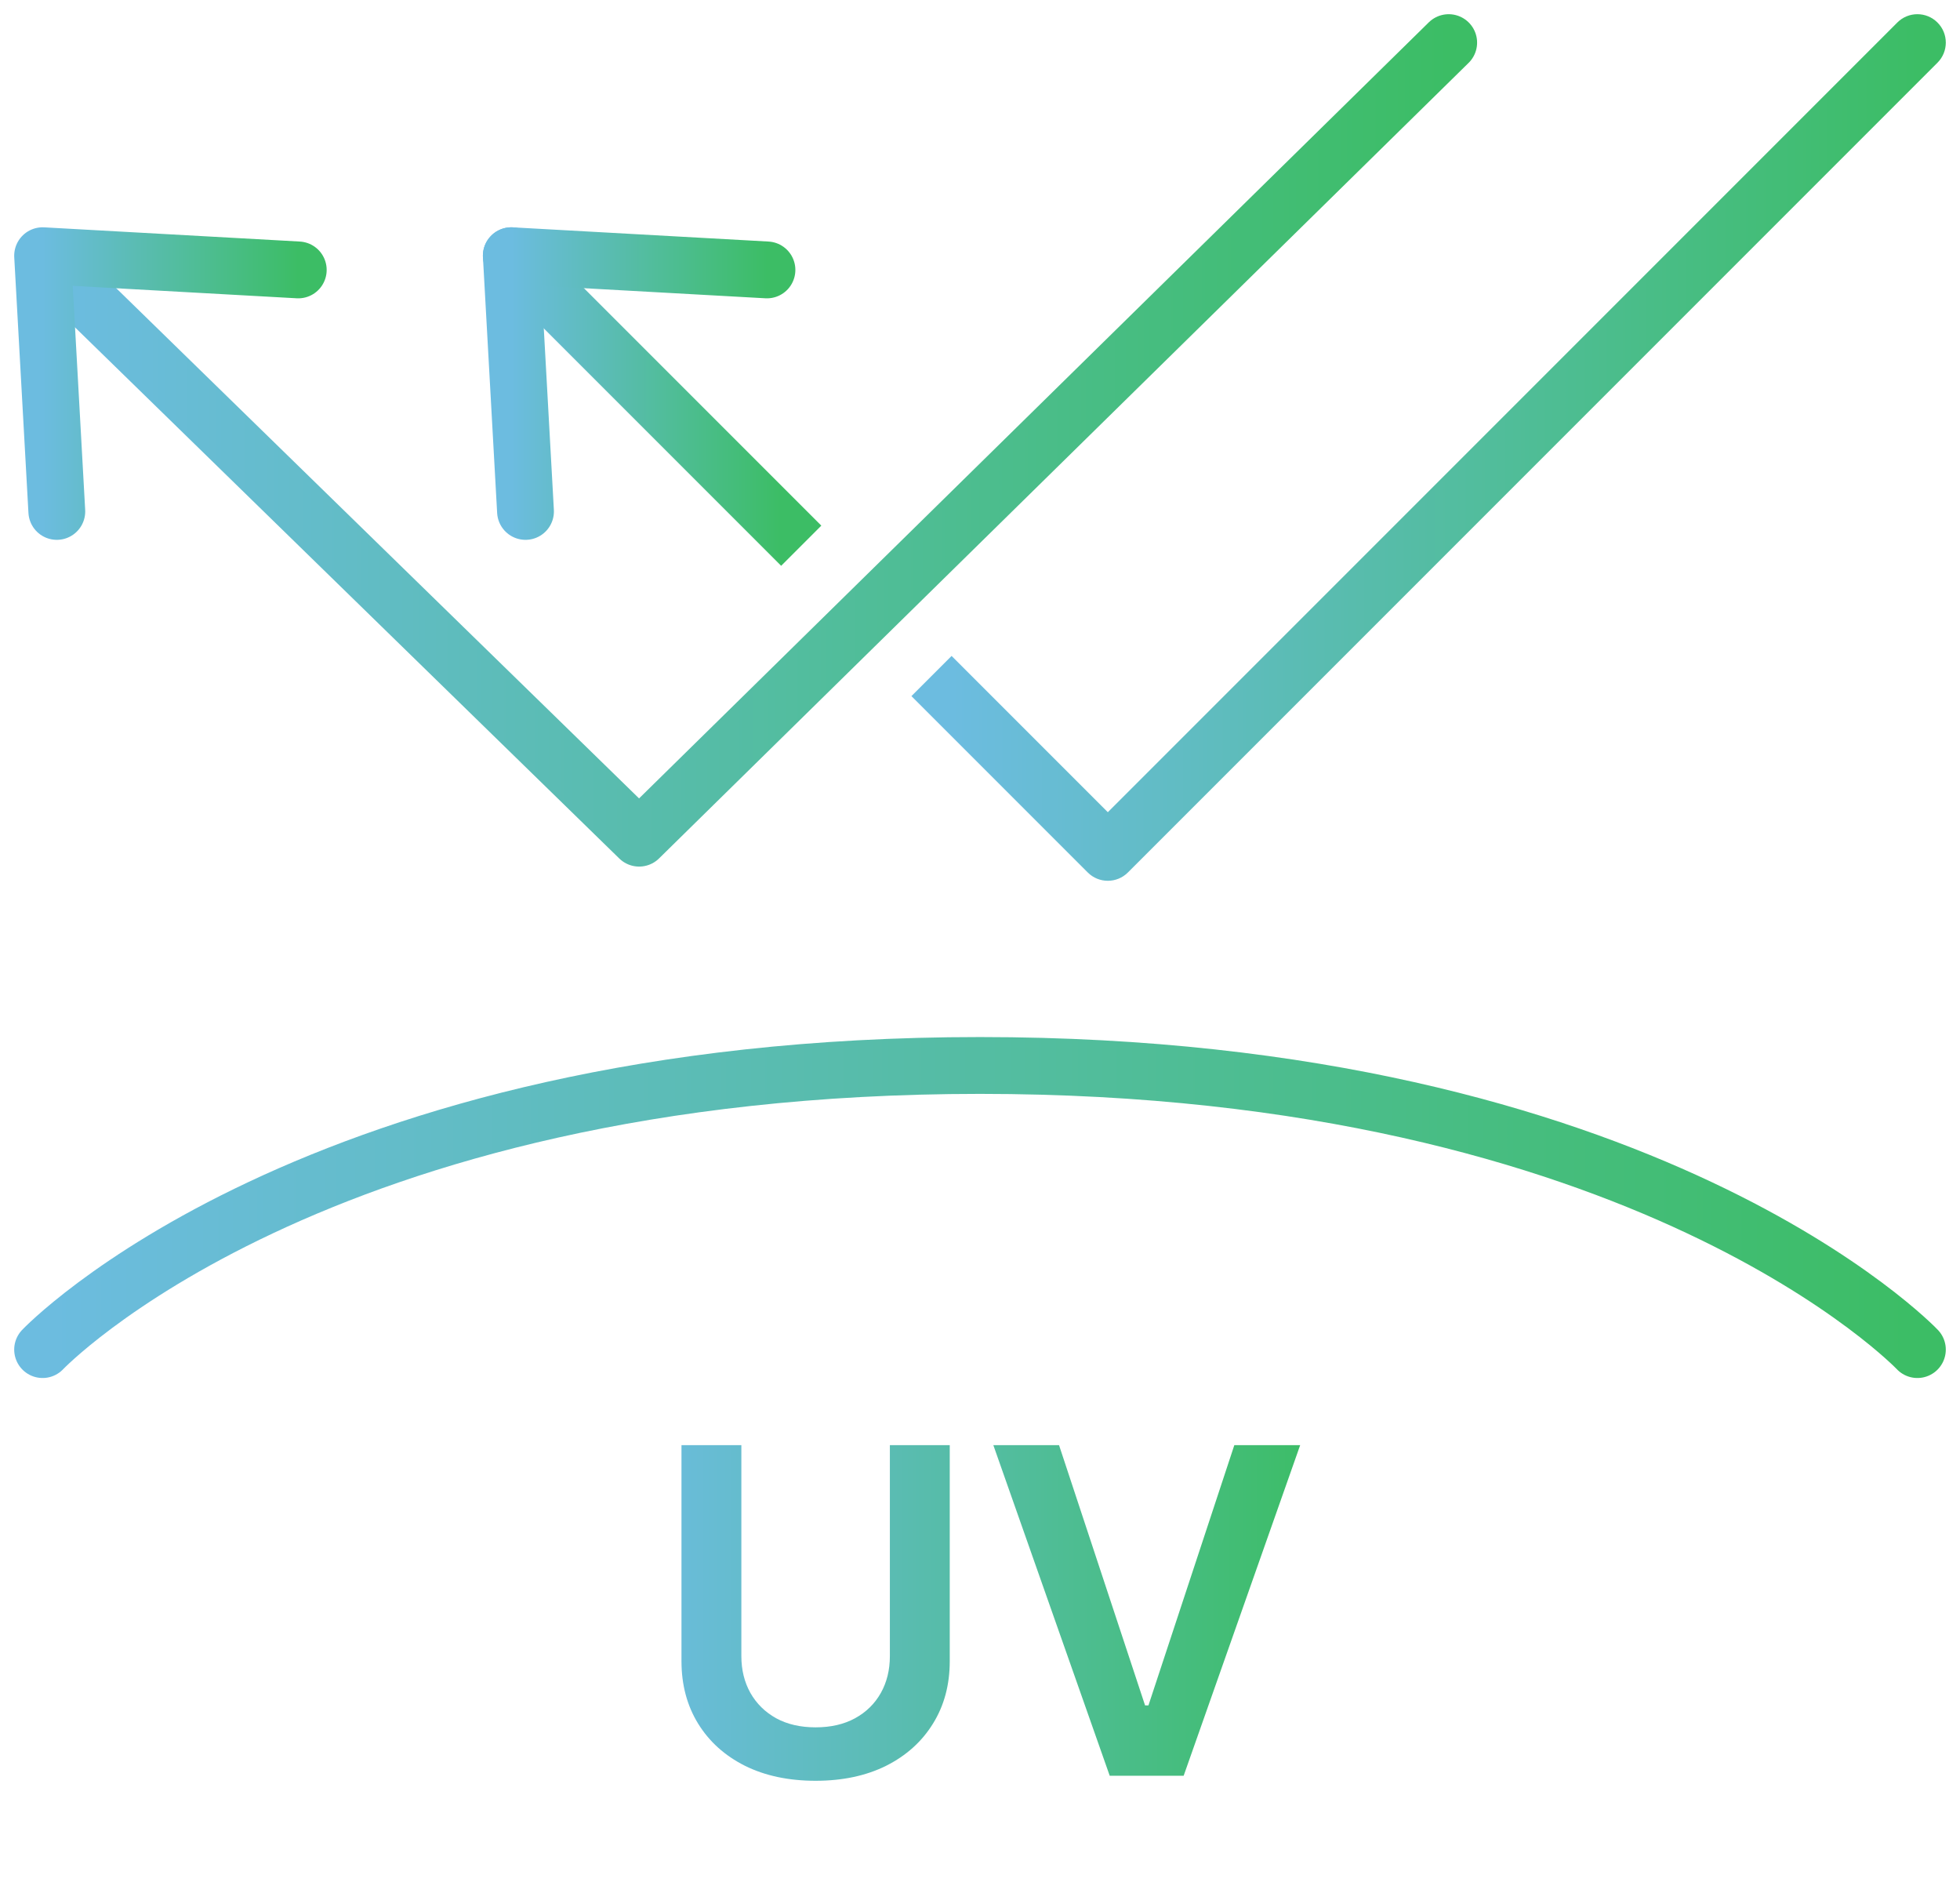
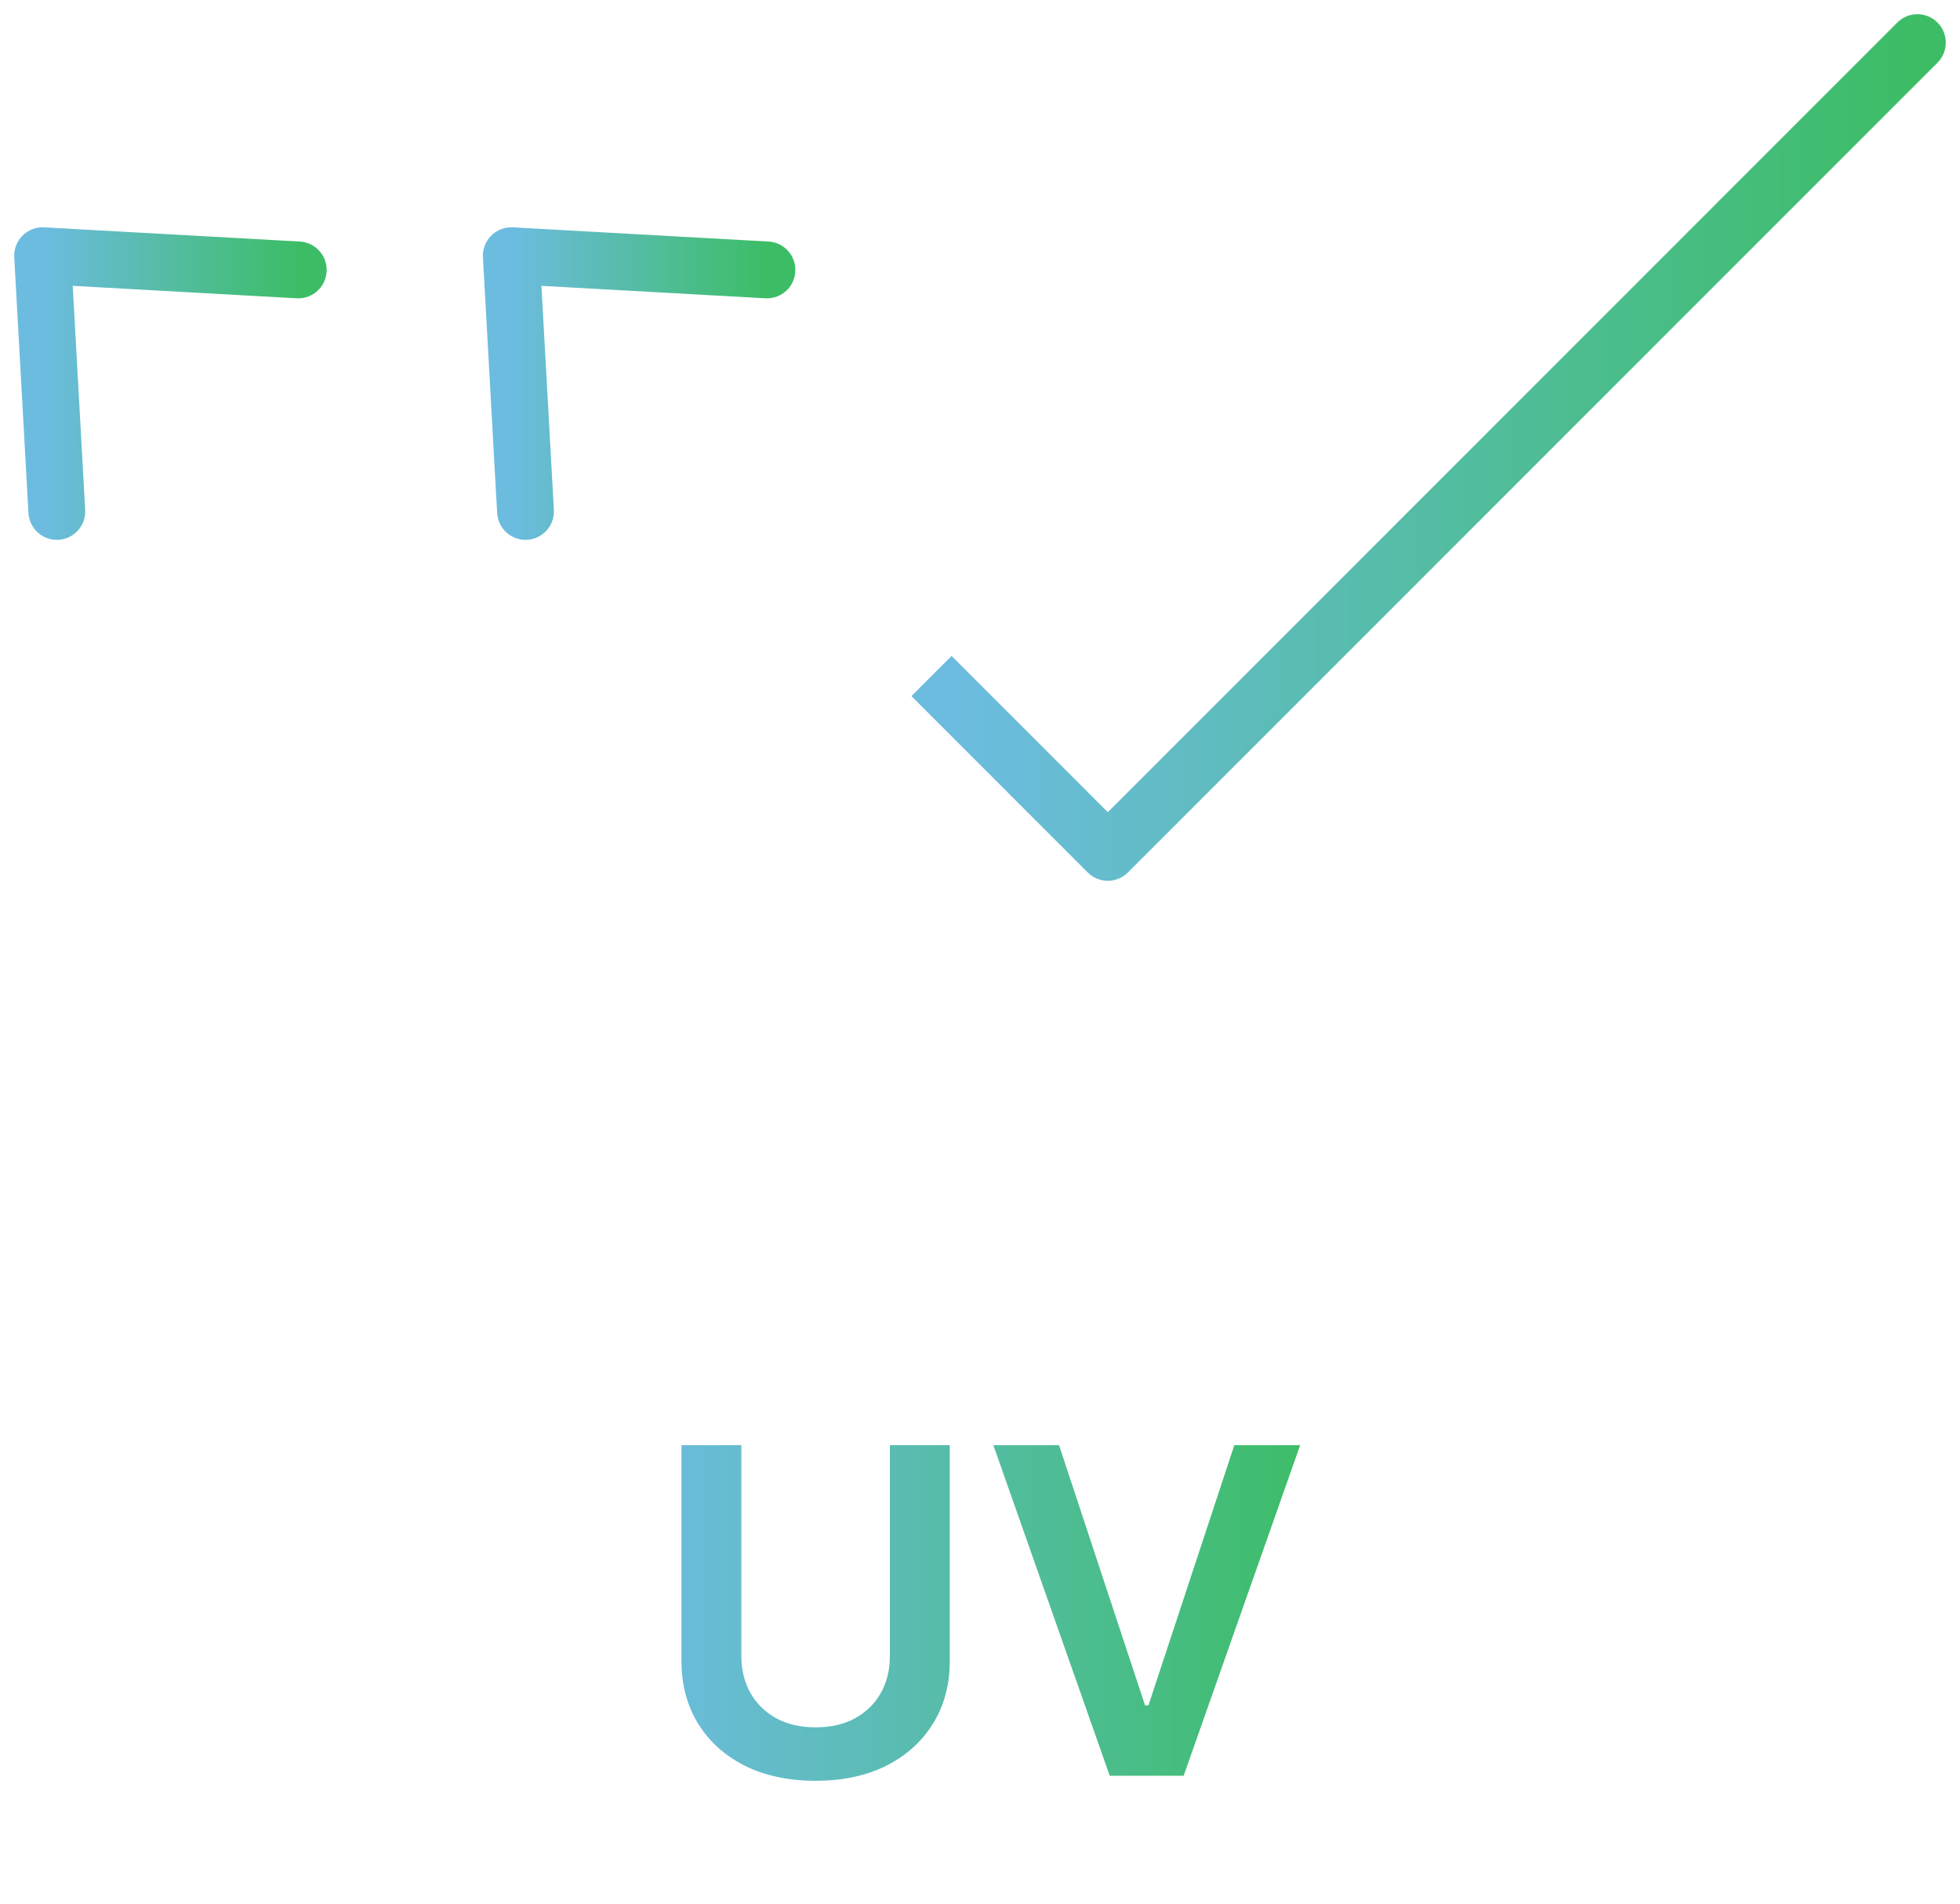
<svg xmlns="http://www.w3.org/2000/svg" width="69" height="67" viewBox="0 0 69 67" fill="none">
-   <path d="M51 1.5L22.5 29.5L2 9.5" stroke="url(#paint0_linear_236_139)" stroke-width="2" stroke-linecap="round" stroke-linejoin="round" />
  <path d="M2 18L1.5 9L10.5 9.5" stroke="url(#paint1_linear_236_139)" stroke-width="2" stroke-linecap="round" stroke-linejoin="round" />
  <path d="M68.207 2.207C68.598 1.817 68.598 1.183 68.207 0.793C67.817 0.402 67.183 0.402 66.793 0.793L68.207 2.207ZM39 30L38.293 30.707C38.683 31.098 39.317 31.098 39.707 30.707L39 30ZM34.207 23.793L33.5 23.086L32.086 24.5L32.793 25.207L34.207 23.793ZM66.793 0.793L38.293 29.293L39.707 30.707L68.207 2.207L66.793 0.793ZM39.707 29.293L34.207 23.793L32.793 25.207L38.293 30.707L39.707 29.293Z" fill="url(#paint2_linear_236_139)" />
-   <path d="M26.793 19.207L27.5 19.914L28.914 18.5L28.207 17.793L26.793 19.207ZM18.707 8.293C18.317 7.902 17.683 7.902 17.293 8.293C16.902 8.683 16.902 9.317 17.293 9.707L18.707 8.293ZM28.207 17.793L18.707 8.293L17.293 9.707L26.793 19.207L28.207 17.793Z" fill="url(#paint3_linear_236_139)" />
  <path d="M27 9.5L18 9L18.5 18" stroke="url(#paint4_linear_236_139)" stroke-width="2" stroke-linecap="round" stroke-linejoin="round" />
-   <path d="M1.5 47.5C1.5 47.5 11 37.5 34.5 37.5C58 37.5 67.5 47.5 67.5 47.5" stroke="url(#paint5_linear_236_139)" stroke-width="2" stroke-linecap="round" stroke-linejoin="round" />
  <path d="M31.327 50.864H33.435V58.466C33.435 59.299 33.238 60.032 32.844 60.665C32.454 61.297 31.904 61.792 31.196 62.148C30.488 62.5 29.66 62.676 28.713 62.676C27.762 62.676 26.933 62.5 26.224 62.148C25.516 61.792 24.967 61.297 24.577 60.665C24.187 60.032 23.991 59.299 23.991 58.466V50.864H26.099V58.29C26.099 58.775 26.206 59.206 26.418 59.585C26.634 59.964 26.937 60.261 27.327 60.477C27.717 60.689 28.179 60.795 28.713 60.795C29.247 60.795 29.709 60.689 30.099 60.477C30.493 60.261 30.796 59.964 31.009 59.585C31.221 59.206 31.327 58.775 31.327 58.29V50.864ZM37.283 50.864L40.311 60.023H40.43L43.453 50.864H45.771L41.669 62.5H39.067L34.97 50.864H37.283Z" fill="url(#paint6_linear_236_139)" />
  <defs>
    <linearGradient id="paint0_linear_236_139" x1="51" y1="15.174" x2="2" y2="15.174" gradientUnits="userSpaceOnUse">
      <stop stop-color="#3CBD65" />
      <stop offset="1" stop-color="#6CBCE0" />
    </linearGradient>
    <linearGradient id="paint1_linear_236_139" x1="10.5" y1="13.395" x2="1.5" y2="13.395" gradientUnits="userSpaceOnUse">
      <stop stop-color="#3CBD65" />
      <stop offset="1" stop-color="#6CBCE0" />
    </linearGradient>
    <linearGradient id="paint2_linear_236_139" x1="67.5" y1="15.419" x2="33.5" y2="15.419" gradientUnits="userSpaceOnUse">
      <stop stop-color="#3CBD65" />
      <stop offset="1" stop-color="#6CBCE0" />
    </linearGradient>
    <linearGradient id="paint3_linear_236_139" x1="27.5" y1="13.639" x2="18" y2="13.639" gradientUnits="userSpaceOnUse">
      <stop stop-color="#3CBD65" />
      <stop offset="1" stop-color="#6CBCE0" />
    </linearGradient>
    <linearGradient id="paint4_linear_236_139" x1="27" y1="13.395" x2="18" y2="13.395" gradientUnits="userSpaceOnUse">
      <stop stop-color="#3CBD65" />
      <stop offset="1" stop-color="#6CBCE0" />
    </linearGradient>
    <linearGradient id="paint5_linear_236_139" x1="67.5" y1="42.384" x2="1.5" y2="42.384" gradientUnits="userSpaceOnUse">
      <stop stop-color="#3CBD65" />
      <stop offset="1" stop-color="#6CBCE0" />
    </linearGradient>
    <linearGradient id="paint6_linear_236_139" x1="46.5" y1="56.779" x2="22.5" y2="56.779" gradientUnits="userSpaceOnUse">
      <stop stop-color="#3CBD65" />
      <stop offset="1" stop-color="#6CBCE0" />
    </linearGradient>
  </defs>
</svg>